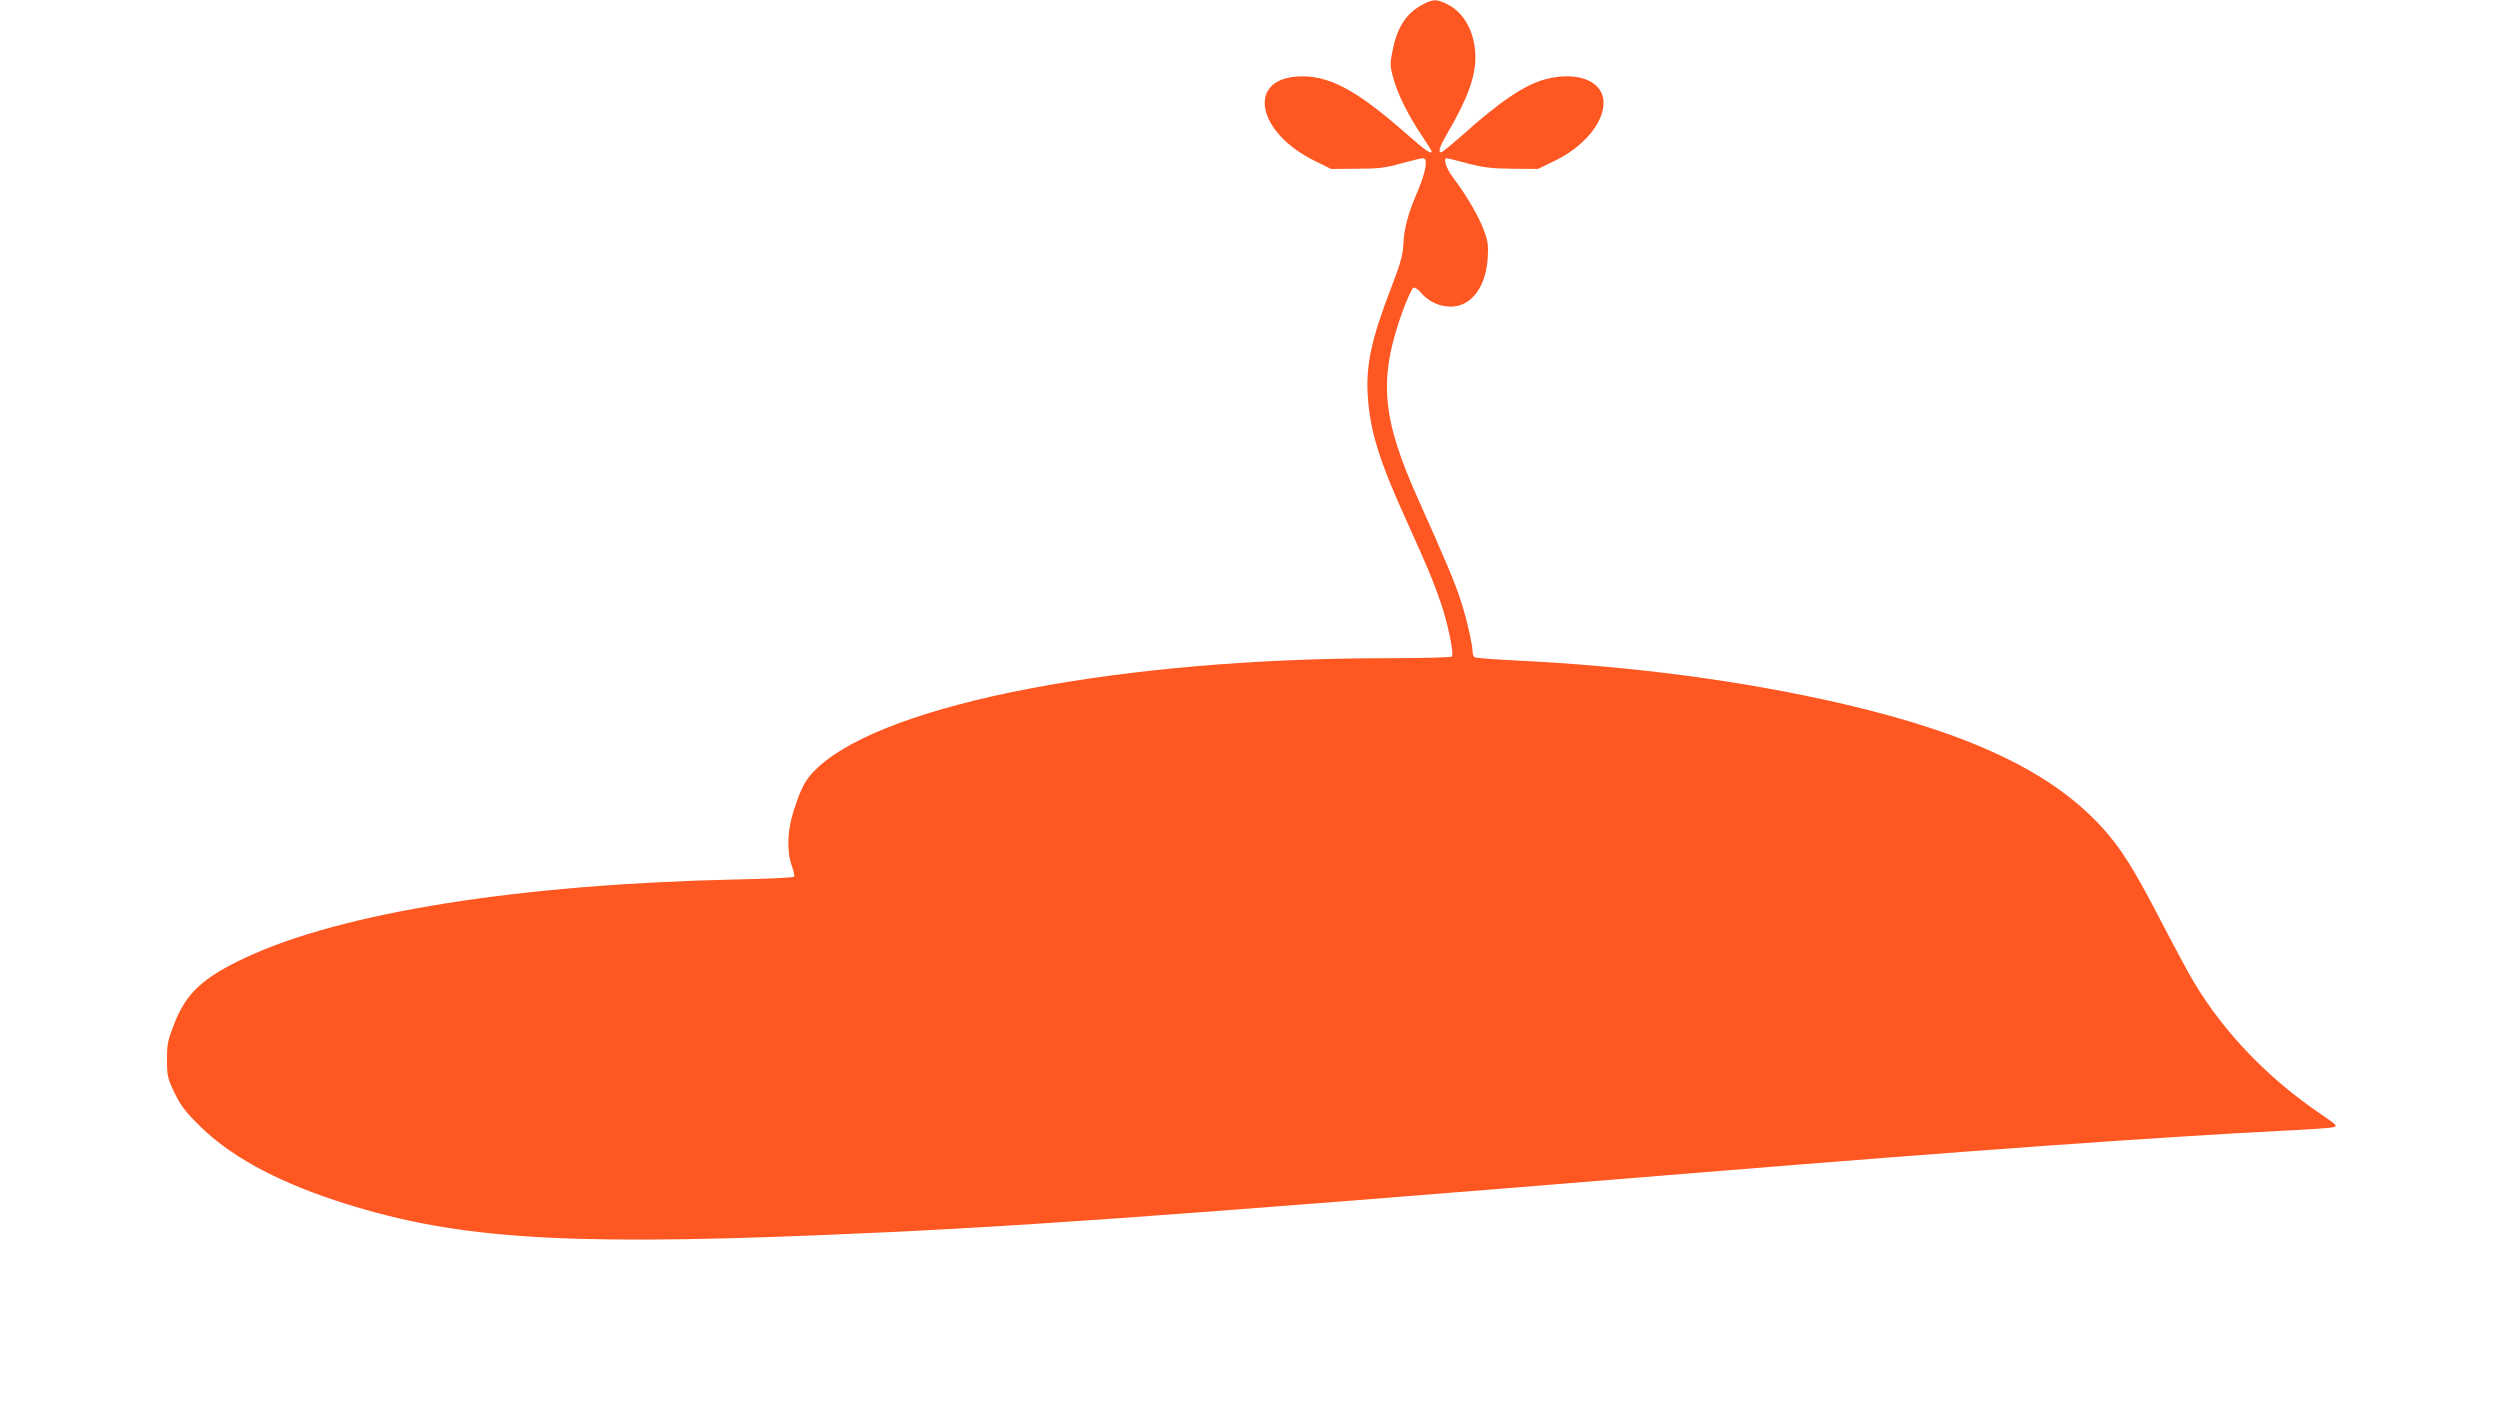
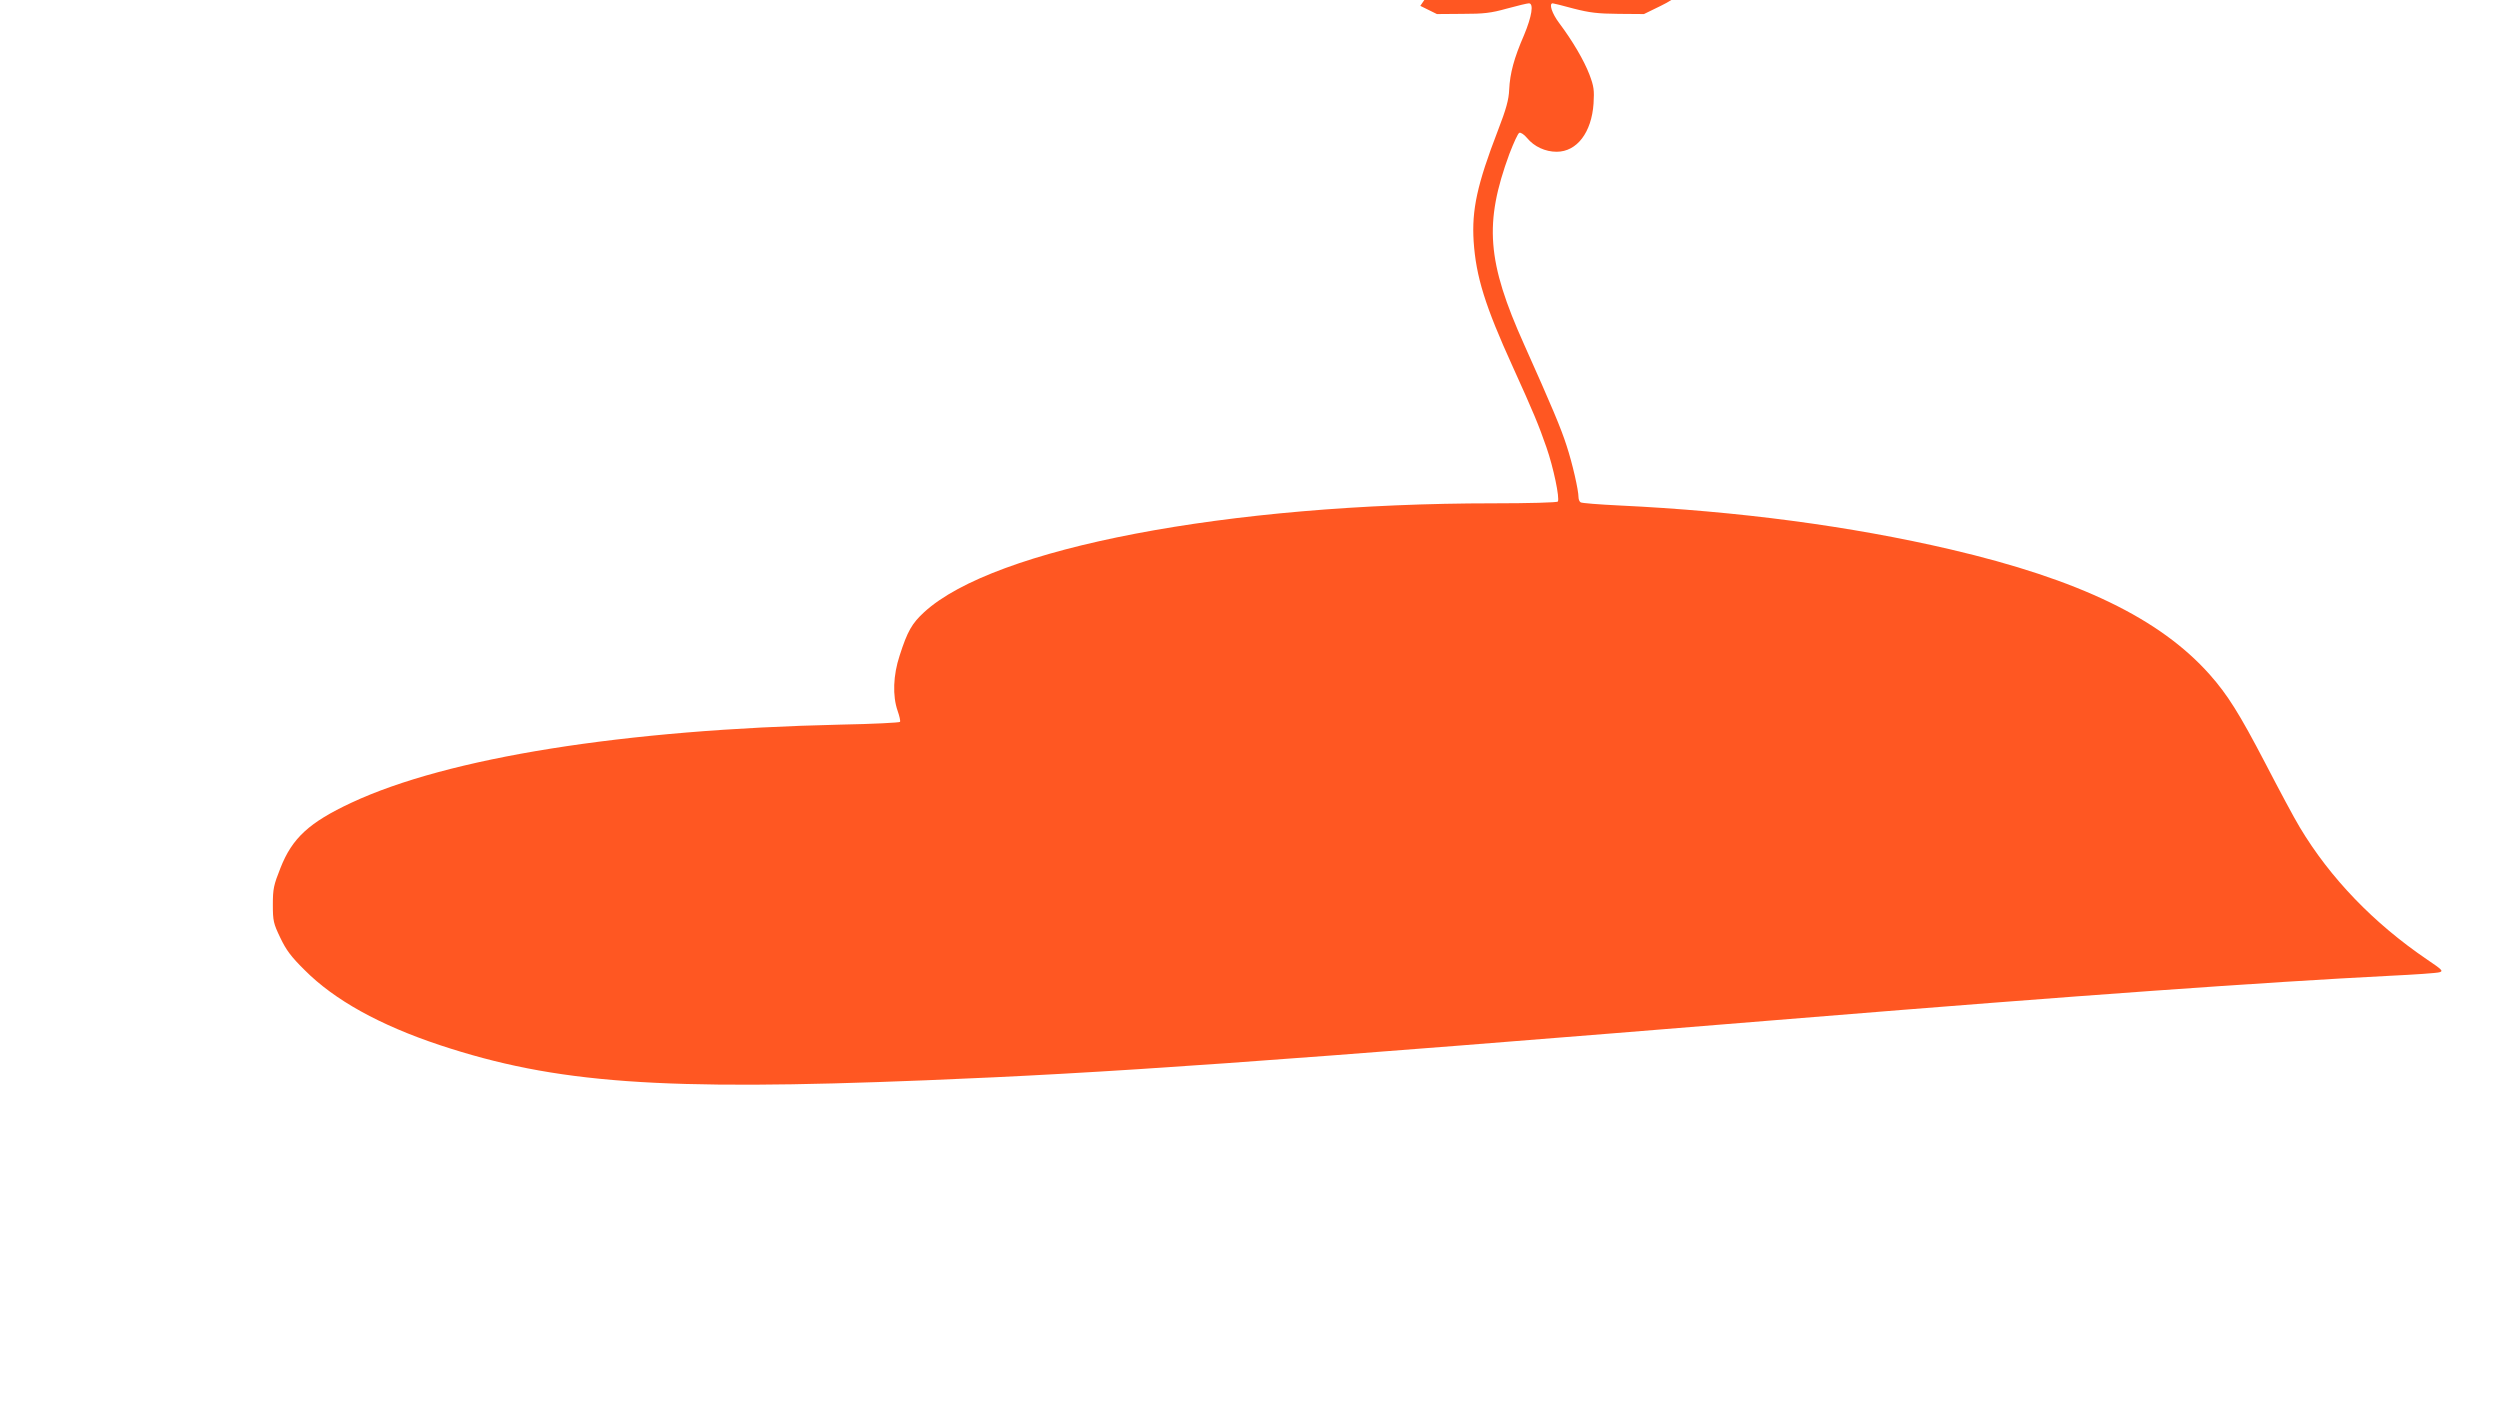
<svg xmlns="http://www.w3.org/2000/svg" version="1.0" width="1280pt" height="719pt" viewBox="0 0 1280 719" preserveAspectRatio="xMidYMid meet">
  <g transform="translate(0,719) scale(0.1,-0.1)" fill="#ff5722" stroke="none">
-     <path d="M7272 7160 c-73 -42 -118 -112 -140 -219 -16 -77 -16 -85 1 -148 21 -81 77 -194 146 -296 28 -42 51 -79 51 -82 0 -18 -34 6 -126 87 -264 233 -406 307 -565 296 -257 -19 -200 -288 91 -431 l85 -42 130 1 c109 0 146 4 228 27 55 15 105 27 113 27 26 0 15 -67 -25 -163 -51 -117 -72 -195 -76 -279 -2 -51 -15 -99 -58 -210 -106 -275 -134 -405 -124 -566 12 -182 59 -332 200 -642 108 -238 133 -299 173 -414 35 -100 69 -261 58 -277 -3 -5 -149 -9 -329 -9 -1361 0 -2557 -229 -2915 -557 -63 -58 -86 -98 -126 -223 -33 -100 -37 -206 -10 -283 9 -26 15 -51 12 -56 -3 -4 -139 -11 -303 -14 -1110 -25 -2012 -169 -2506 -400 -216 -101 -303 -181 -363 -334 -35 -88 -39 -107 -39 -188 0 -83 3 -96 38 -169 30 -63 55 -97 125 -166 152 -153 385 -282 692 -384 592 -196 1126 -235 2490 -180 940 38 1668 89 4485 319 1409 115 2363 183 3010 216 127 6 240 14 253 18 21 6 14 13 -63 65 -274 186 -497 418 -652 677 -28 46 -107 194 -177 329 -133 255 -193 350 -284 453 -255 287 -669 487 -1327 641 -514 120 -1089 196 -1697 225 -103 5 -192 12 -197 16 -6 3 -11 15 -11 26 0 36 -31 173 -61 264 -28 88 -76 202 -217 517 -191 425 -206 623 -76 977 22 57 44 106 51 108 7 3 25 -9 39 -26 37 -45 94 -71 152 -71 104 0 179 99 189 247 4 68 2 87 -21 148 -28 73 -86 172 -155 264 -37 49 -54 101 -33 101 4 0 52 -12 107 -27 82 -21 123 -26 230 -27 l130 -1 86 42 c148 72 249 193 249 297 0 110 -130 163 -295 121 -109 -29 -231 -111 -437 -295 -50 -44 -95 -80 -99 -80 -18 0 -8 30 34 102 99 169 141 284 141 383 0 125 -56 232 -147 275 -54 27 -73 25 -135 -10z" />
+     <path d="M7272 7160 l85 -42 130 1 c109 0 146 4 228 27 55 15 105 27 113 27 26 0 15 -67 -25 -163 -51 -117 -72 -195 -76 -279 -2 -51 -15 -99 -58 -210 -106 -275 -134 -405 -124 -566 12 -182 59 -332 200 -642 108 -238 133 -299 173 -414 35 -100 69 -261 58 -277 -3 -5 -149 -9 -329 -9 -1361 0 -2557 -229 -2915 -557 -63 -58 -86 -98 -126 -223 -33 -100 -37 -206 -10 -283 9 -26 15 -51 12 -56 -3 -4 -139 -11 -303 -14 -1110 -25 -2012 -169 -2506 -400 -216 -101 -303 -181 -363 -334 -35 -88 -39 -107 -39 -188 0 -83 3 -96 38 -169 30 -63 55 -97 125 -166 152 -153 385 -282 692 -384 592 -196 1126 -235 2490 -180 940 38 1668 89 4485 319 1409 115 2363 183 3010 216 127 6 240 14 253 18 21 6 14 13 -63 65 -274 186 -497 418 -652 677 -28 46 -107 194 -177 329 -133 255 -193 350 -284 453 -255 287 -669 487 -1327 641 -514 120 -1089 196 -1697 225 -103 5 -192 12 -197 16 -6 3 -11 15 -11 26 0 36 -31 173 -61 264 -28 88 -76 202 -217 517 -191 425 -206 623 -76 977 22 57 44 106 51 108 7 3 25 -9 39 -26 37 -45 94 -71 152 -71 104 0 179 99 189 247 4 68 2 87 -21 148 -28 73 -86 172 -155 264 -37 49 -54 101 -33 101 4 0 52 -12 107 -27 82 -21 123 -26 230 -27 l130 -1 86 42 c148 72 249 193 249 297 0 110 -130 163 -295 121 -109 -29 -231 -111 -437 -295 -50 -44 -95 -80 -99 -80 -18 0 -8 30 34 102 99 169 141 284 141 383 0 125 -56 232 -147 275 -54 27 -73 25 -135 -10z" />
  </g>
</svg>